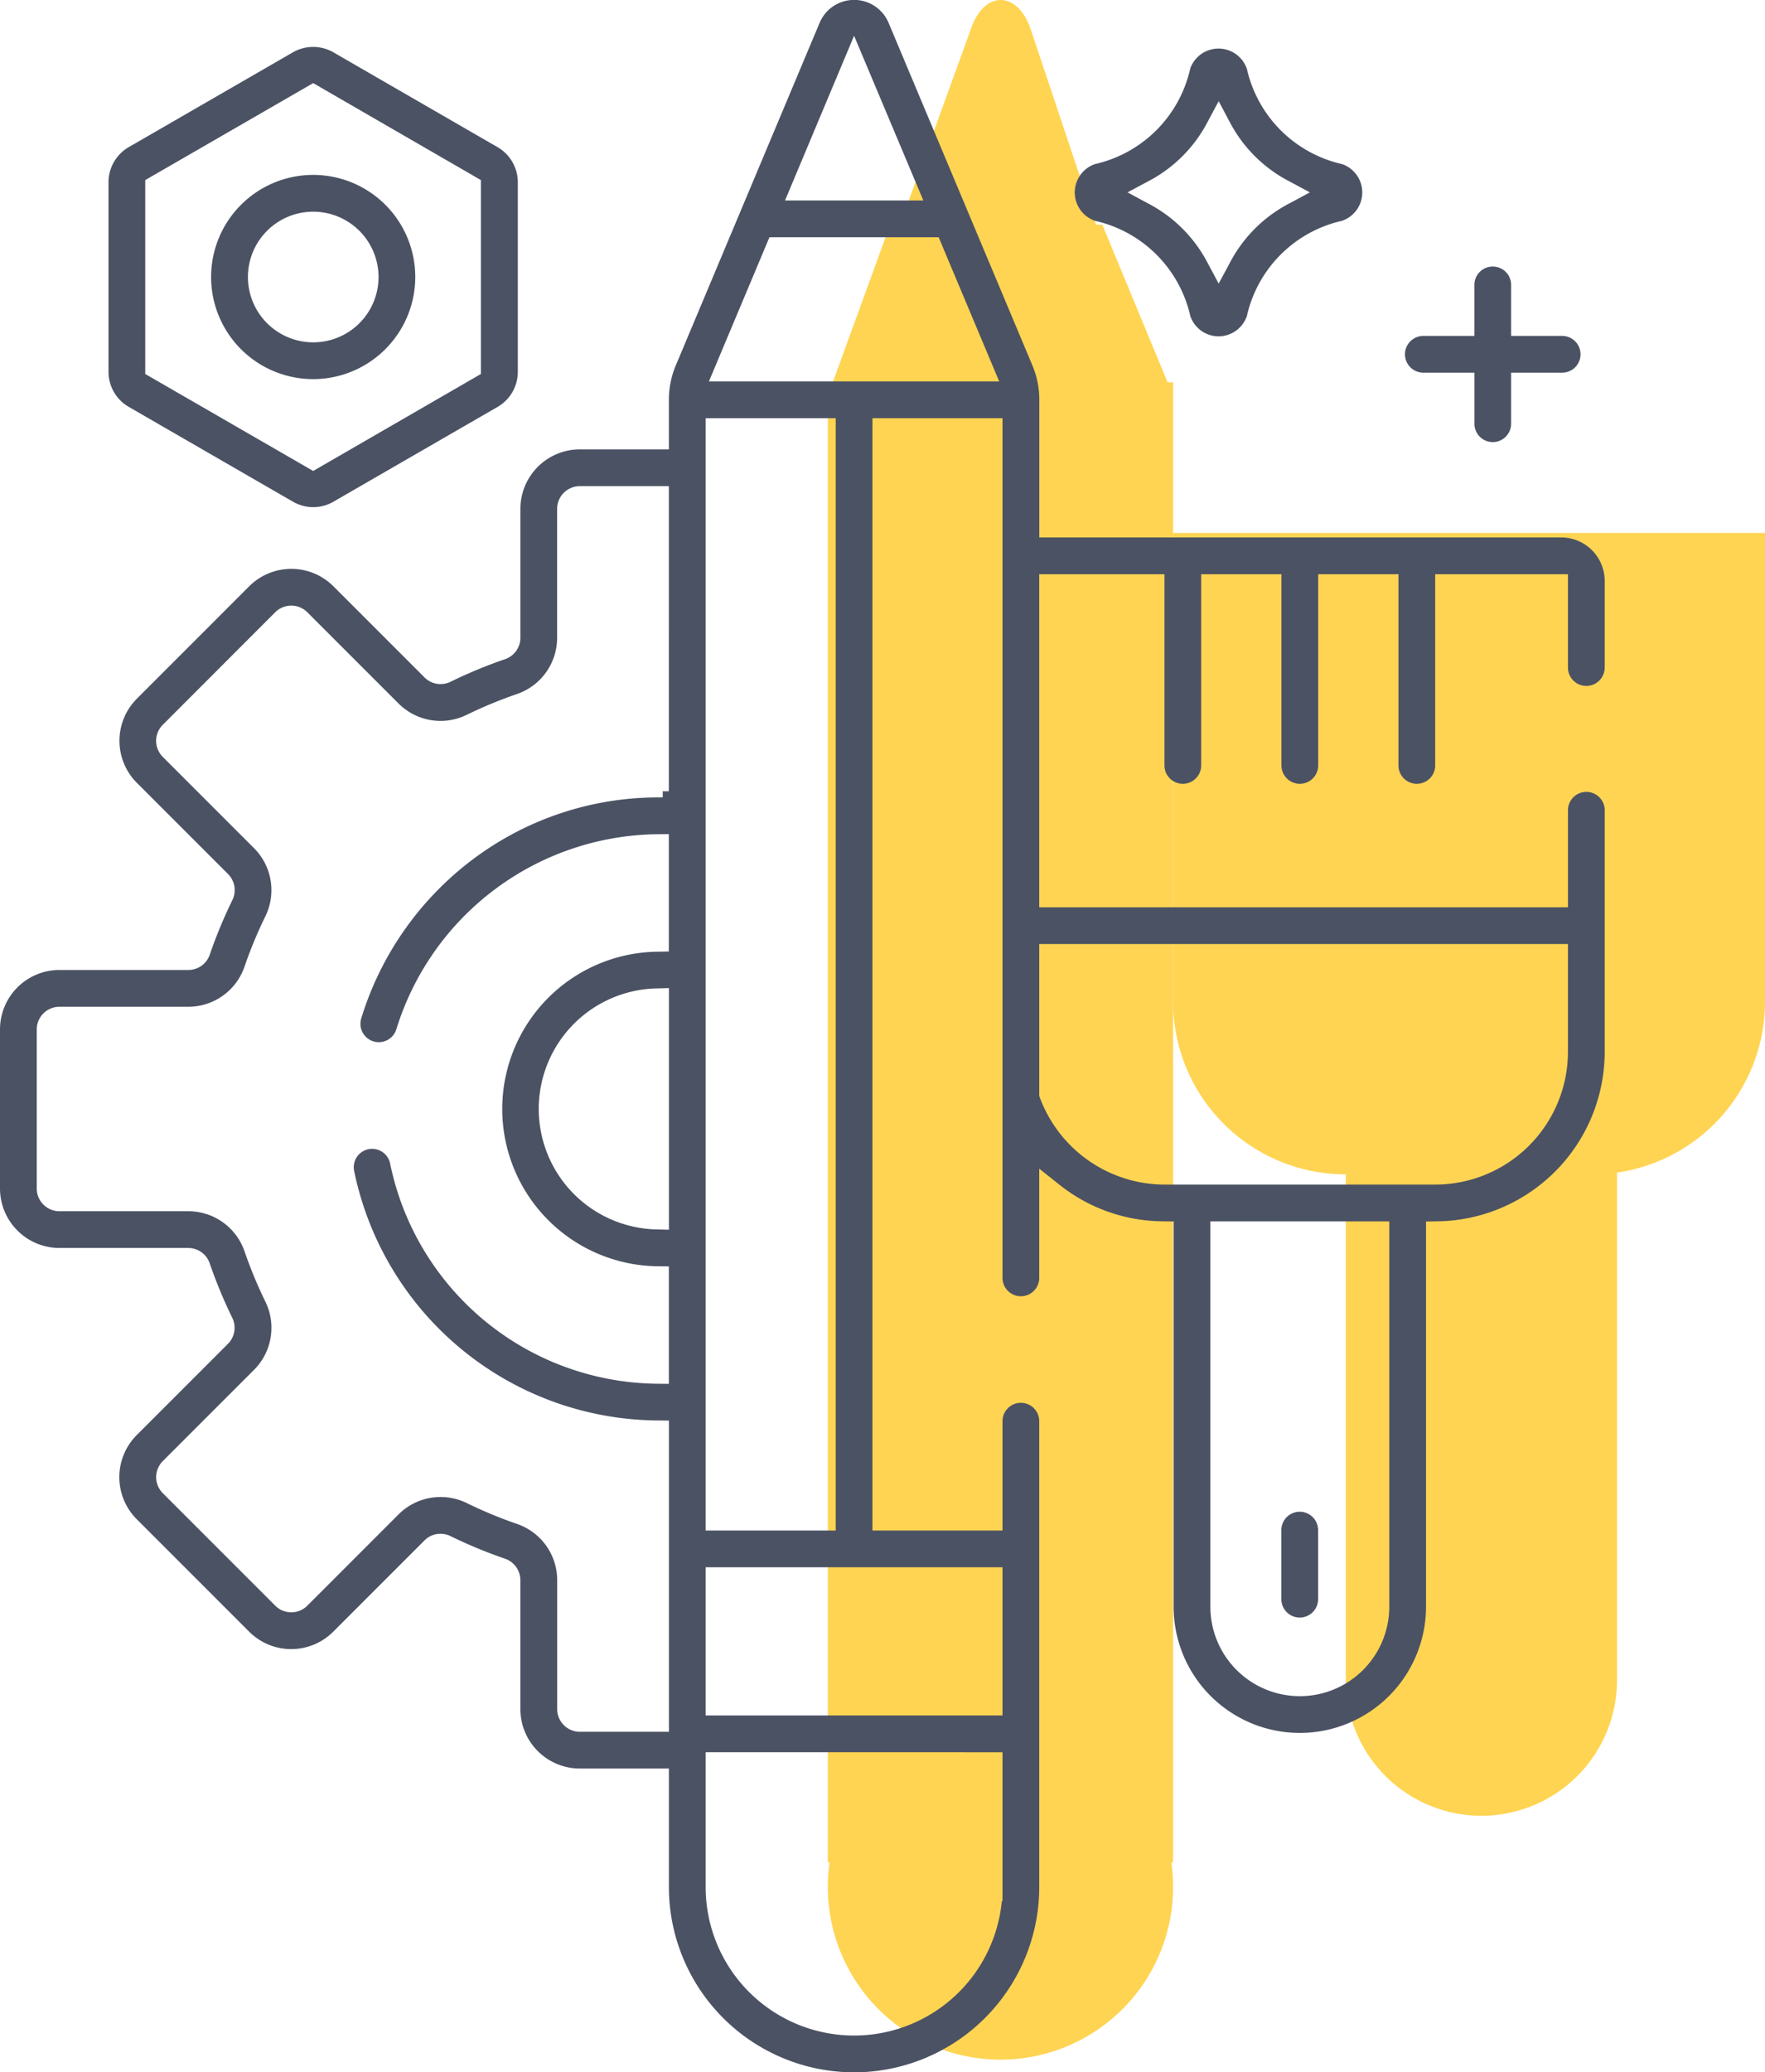
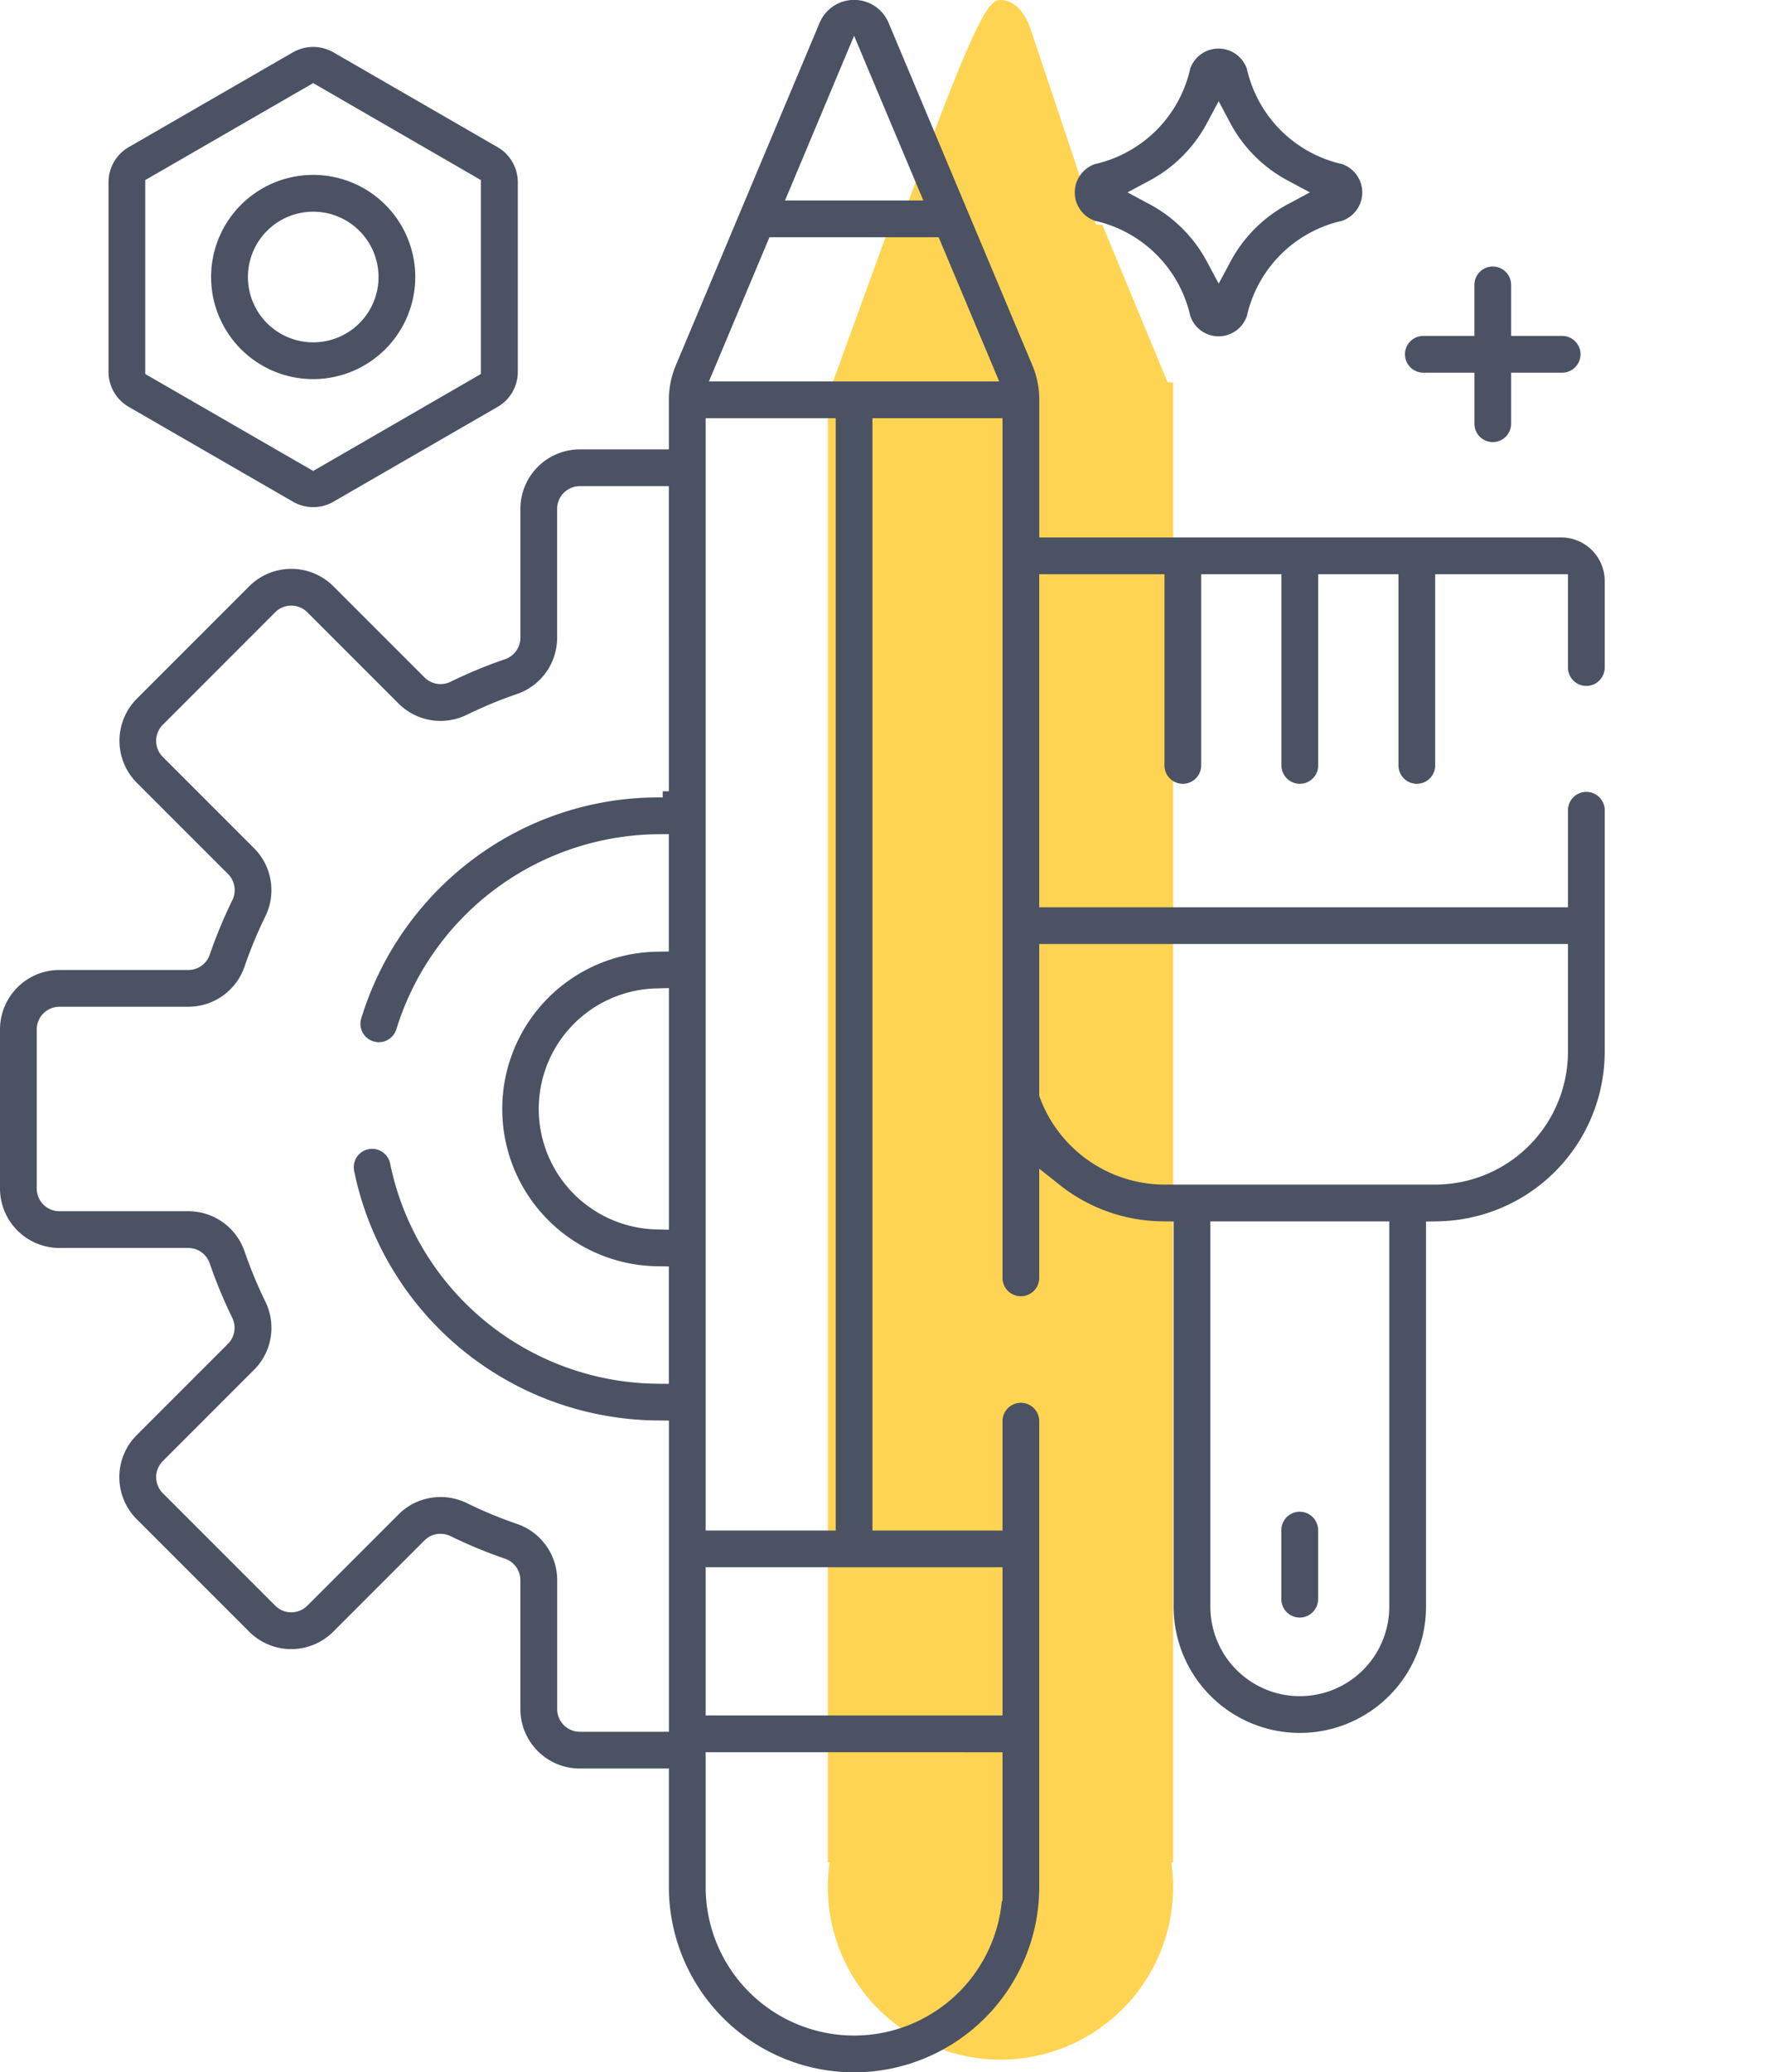
<svg xmlns="http://www.w3.org/2000/svg" width="71.567" height="84.004" viewBox="0 0 71.567 84.004">
  <g transform="translate(-837.433 -1479.396)">
-     <path d="M0,76.573a7.04,7.04,0,0,1,.071-1H0v-60H.2L2.525,9.186h.4l2.9-8C6.091.446,6.551.076,7.01.076c.475,0,.95.4,1.213,1.182l2.653,7.928h.254l2.646,6.386H14v60h-.071A7,7,0,1,1,0,76.573Z" transform="translate(871 1479.32)" fill="#ffd452" />
-     <path d="M7,46.5V26a7,7,0,0,1-7-7V0H24V19a7,7,0,0,1-6,6.929V46.5a5.5,5.5,0,1,1-11,0Z" transform="translate(885 1501)" fill="#ffd452" />
+     <path d="M0,76.573a7.04,7.04,0,0,1,.071-1H0v-60H.2L2.525,9.186h.4C6.091.446,6.551.076,7.01.076c.475,0,.95.4,1.213,1.182l2.653,7.928h.254l2.646,6.386H14v60h-.071A7,7,0,1,1,0,76.573Z" transform="translate(871 1479.32)" fill="#ffd452" />
    <path d="M35.631,85.005A7.517,7.517,0,0,1,28.122,77.5V72.69h-3.61A2.412,2.412,0,0,1,22.1,70.28V65.053a.922.922,0,0,0-.623-.869,19.275,19.275,0,0,1-2.208-.915.931.931,0,0,0-.407-.095.908.908,0,0,0-.649.268l-3.7,3.7a2.411,2.411,0,0,1-3.41,0l-4.56-4.56a2.413,2.413,0,0,1,0-3.408l3.7-3.7a.92.92,0,0,0,.174-1.057,19.4,19.4,0,0,1-.914-2.206.92.92,0,0,0-.868-.623H3.41A2.412,2.412,0,0,1,1,49.178V42.728A2.412,2.412,0,0,1,3.41,40.319H8.638a.917.917,0,0,0,.868-.623,19.412,19.412,0,0,1,.915-2.207.92.92,0,0,0-.173-1.057l-3.7-3.7a2.414,2.414,0,0,1,0-3.408l4.56-4.561a2.415,2.415,0,0,1,3.408,0l3.7,3.7a.919.919,0,0,0,1.056.172,19.088,19.088,0,0,1,2.207-.914.92.92,0,0,0,.622-.869V21.626a2.413,2.413,0,0,1,2.41-2.41h3.61V17.208a3.6,3.6,0,0,1,.283-1.4L34.232,1.929a1.517,1.517,0,0,1,2.8,0l5.827,13.877a3.594,3.594,0,0,1,.283,1.4v5.58H64.306a1.763,1.763,0,0,1,1.761,1.761V28.06a.745.745,0,1,1-1.49,0V24.278H59.194v7.749a.745.745,0,1,1-1.49,0V24.278H54.45v7.749a.745.745,0,1,1-1.49,0V24.278H49.706v7.749a.745.745,0,0,1-1.49,0V24.278H43.139v13.5H64.578V33.872a.745.745,0,1,1,1.489,0v9.767a6.88,6.88,0,0,1-6.754,6.869l-.491.009V66.129a5.117,5.117,0,1,1-10.234,0V50.514l-.491-.007a6.79,6.79,0,0,1-4.147-1.489l-.811-.644V52.8a.745.745,0,1,1-1.49,0V17.953H36.376V63.041h5.273V58.61a.745.745,0,1,1,1.49,0V77.5A7.516,7.516,0,0,1,35.631,85.005ZM29.613,72.028V77.5a6.018,6.018,0,0,0,12.01.554l.026.006v-6.03ZM18.867,61.684a2.408,2.408,0,0,1,1.062.246,17.916,17.916,0,0,0,2.036.845,2.409,2.409,0,0,1,1.628,2.278V70.28a.921.921,0,0,0,.92.921h3.61V58.585l-.5-.005A12.661,12.661,0,0,1,15.359,48.463a.747.747,0,0,1,.11-.561.737.737,0,0,1,.471-.317.765.765,0,0,1,.152-.015.745.745,0,0,1,.728.6,11.166,11.166,0,0,0,10.8,8.921l.5.005V52.336l-.492-.007a6.376,6.376,0,0,1,0-12.75l.491-.009V34.812l-.506.005a11.209,11.209,0,0,0-10.54,7.9.745.745,0,1,1-1.426-.432,12.72,12.72,0,0,1,4.494-6.426,12.51,12.51,0,0,1,7.482-2.535l.249,0v-.248h.248V20.707h-3.61a.921.921,0,0,0-.92.92v5.227a2.411,2.411,0,0,1-1.628,2.279,17.9,17.9,0,0,0-2.036.843,2.411,2.411,0,0,1-2.766-.458l-3.7-3.7a.921.921,0,0,0-1.3,0L7.6,30.381a.92.92,0,0,0,0,1.3l3.7,3.7a2.409,2.409,0,0,1,.458,2.766,17.816,17.816,0,0,0-.843,2.035A2.409,2.409,0,0,1,8.638,41.81H3.41a.921.921,0,0,0-.92.92v6.449a.921.921,0,0,0,.92.92H8.638a2.409,2.409,0,0,1,2.278,1.628,18.151,18.151,0,0,0,.843,2.035,2.409,2.409,0,0,1-.458,2.766l-3.7,3.7a.92.92,0,0,0,0,1.3l4.56,4.56a.919.919,0,0,0,1.3,0l3.7-3.7A2.4,2.4,0,0,1,18.867,61.684Zm10.746,2.847v6.007H41.649V64.531Zm20.465-14.02V66.129a3.627,3.627,0,0,0,7.254,0V50.511ZM29.613,17.953V63.041h5.273V17.953Zm-1.49,23.1-.513.014a4.886,4.886,0,0,0,0,9.769l.513.013Zm15.017-1.786v6.161l.031.084a5.41,5.41,0,0,0,5.045,3.507H59.195a5.388,5.388,0,0,0,5.382-5.382v-4.37ZM32.2,10.616l-2.455,5.846H41.516L39.06,10.616ZM35.631,2.45l-2.8,6.676h5.608ZM53.7,66.57a.746.746,0,0,1-.744-.745v-2.8a.745.745,0,1,1,1.49,0v2.8A.746.746,0,0,1,53.7,66.57ZM13.7,21.557a1.633,1.633,0,0,1-.819-.219l-6.66-3.845A1.639,1.639,0,0,1,5.4,16.075V8.384a1.642,1.642,0,0,1,.819-1.419l6.66-3.845a1.652,1.652,0,0,1,1.638,0l6.66,3.846a1.643,1.643,0,0,1,.819,1.419v7.691a1.64,1.64,0,0,1-.819,1.418l-6.661,3.846A1.634,1.634,0,0,1,13.7,21.557Zm0-17.188L6.889,8.3V16.16L13.7,20.091,20.5,16.16V8.3ZM61.528,18.921a.746.746,0,0,1-.744-.745V16.107H58.714a.745.745,0,0,1,0-1.49h2.069V12.549a.745.745,0,1,1,1.49,0v2.068h2.069a.745.745,0,1,1,0,1.49H62.273v2.068A.746.746,0,0,1,61.528,18.921ZM13.7,16.368a4.139,4.139,0,1,1,4.138-4.139A4.143,4.143,0,0,1,13.7,16.368Zm0-6.787a2.648,2.648,0,1,0,2.649,2.648A2.651,2.651,0,0,0,13.7,9.581Zm36.715,5.053h0a1.215,1.215,0,0,1-1.151-.825A5.108,5.108,0,0,0,45.4,9.951a1.216,1.216,0,0,1,0-2.3,5.111,5.111,0,0,0,3.859-3.86l0-.007a1.217,1.217,0,0,1,2.3.008,5.108,5.108,0,0,0,3.857,3.859,1.216,1.216,0,0,1,0,2.3,5.1,5.1,0,0,0-3.857,3.858A1.217,1.217,0,0,1,50.411,14.634Zm0-9.532-.439.819a5.666,5.666,0,0,1-2.437,2.438l-.82.439.819.441a5.668,5.668,0,0,1,2.438,2.437l.439.82.441-.82a5.671,5.671,0,0,1,2.437-2.437l.82-.441-.819-.439A5.663,5.663,0,0,1,50.85,5.921Z" transform="translate(836.433 1478.396)" fill="#4b5264" />
  </g>
</svg>